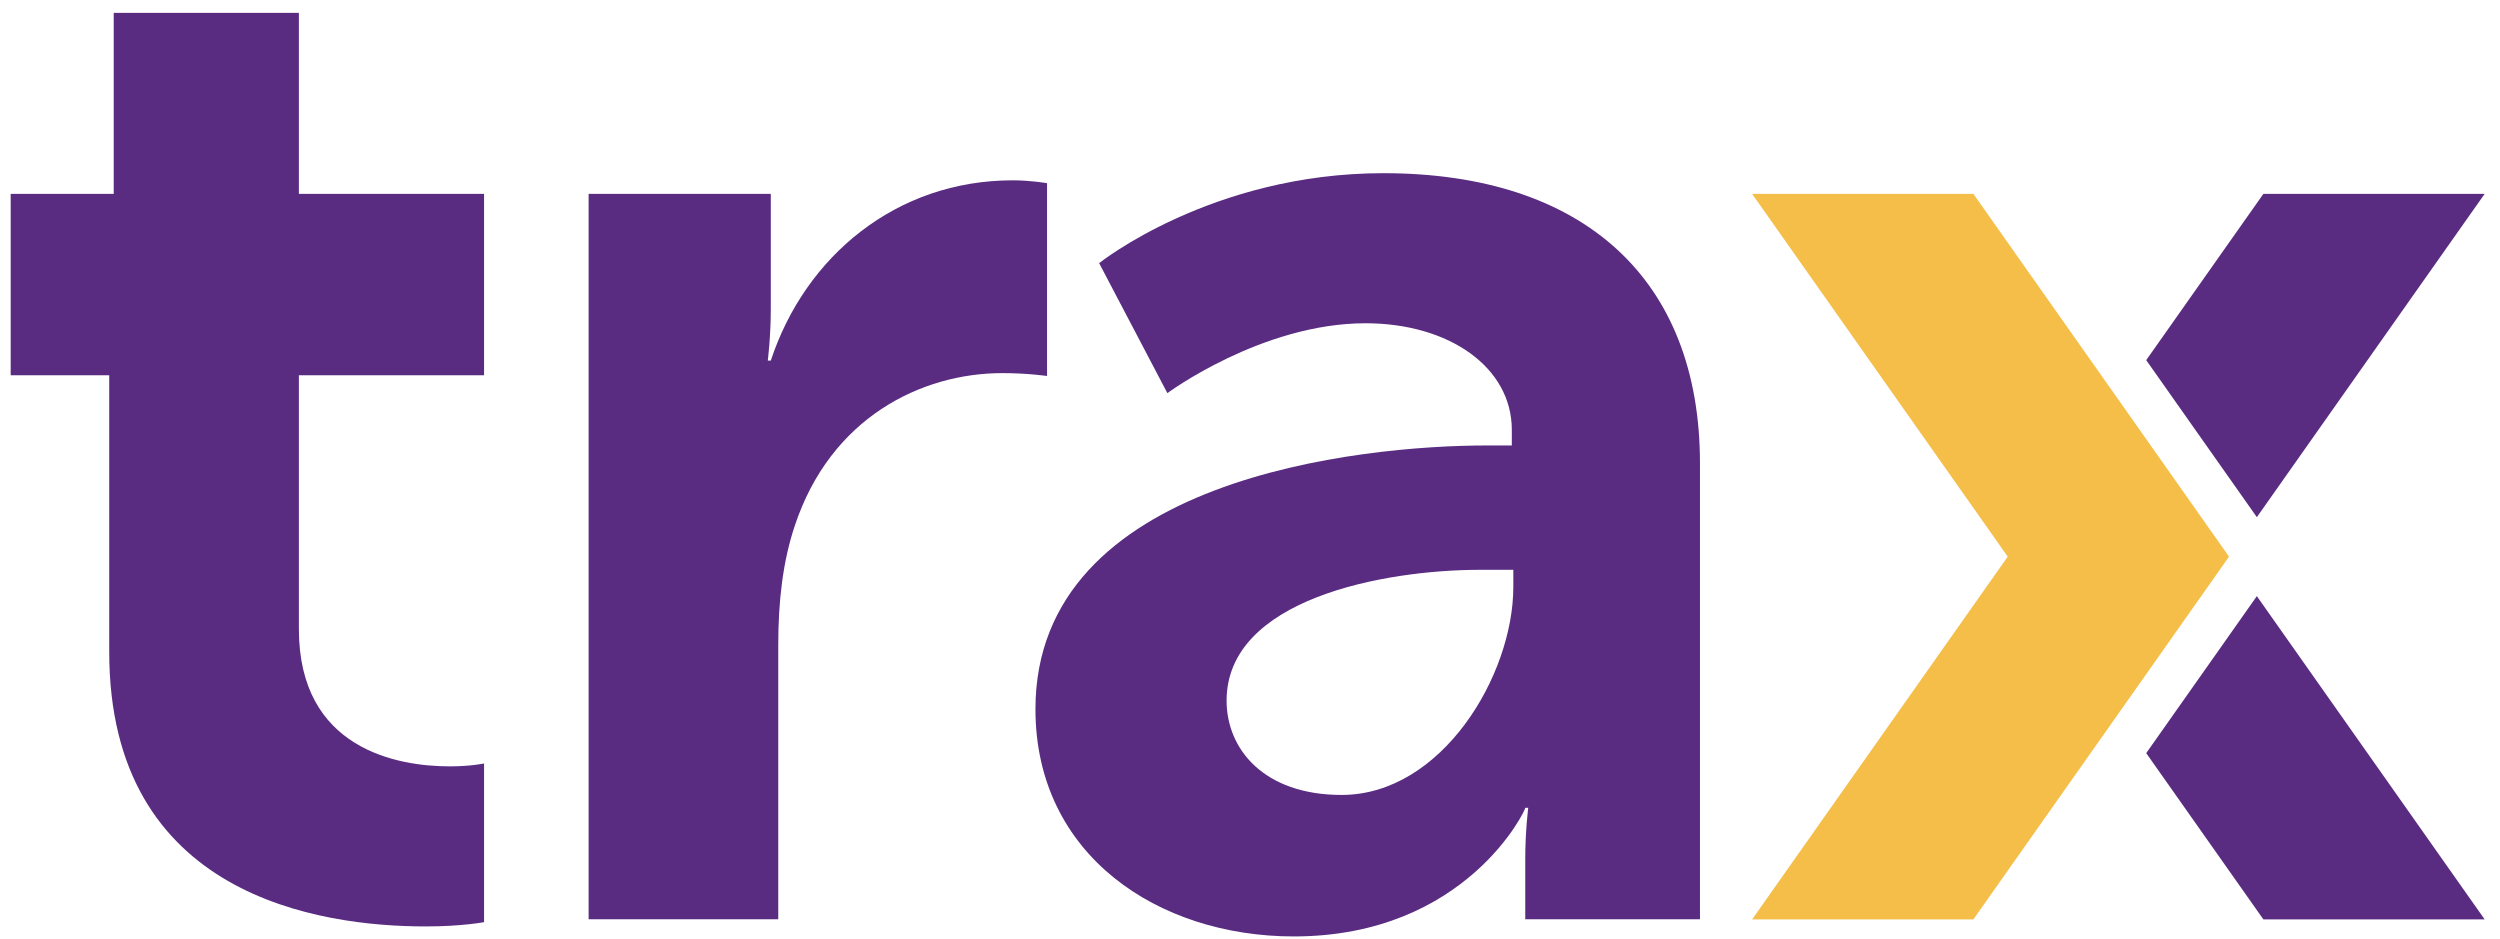
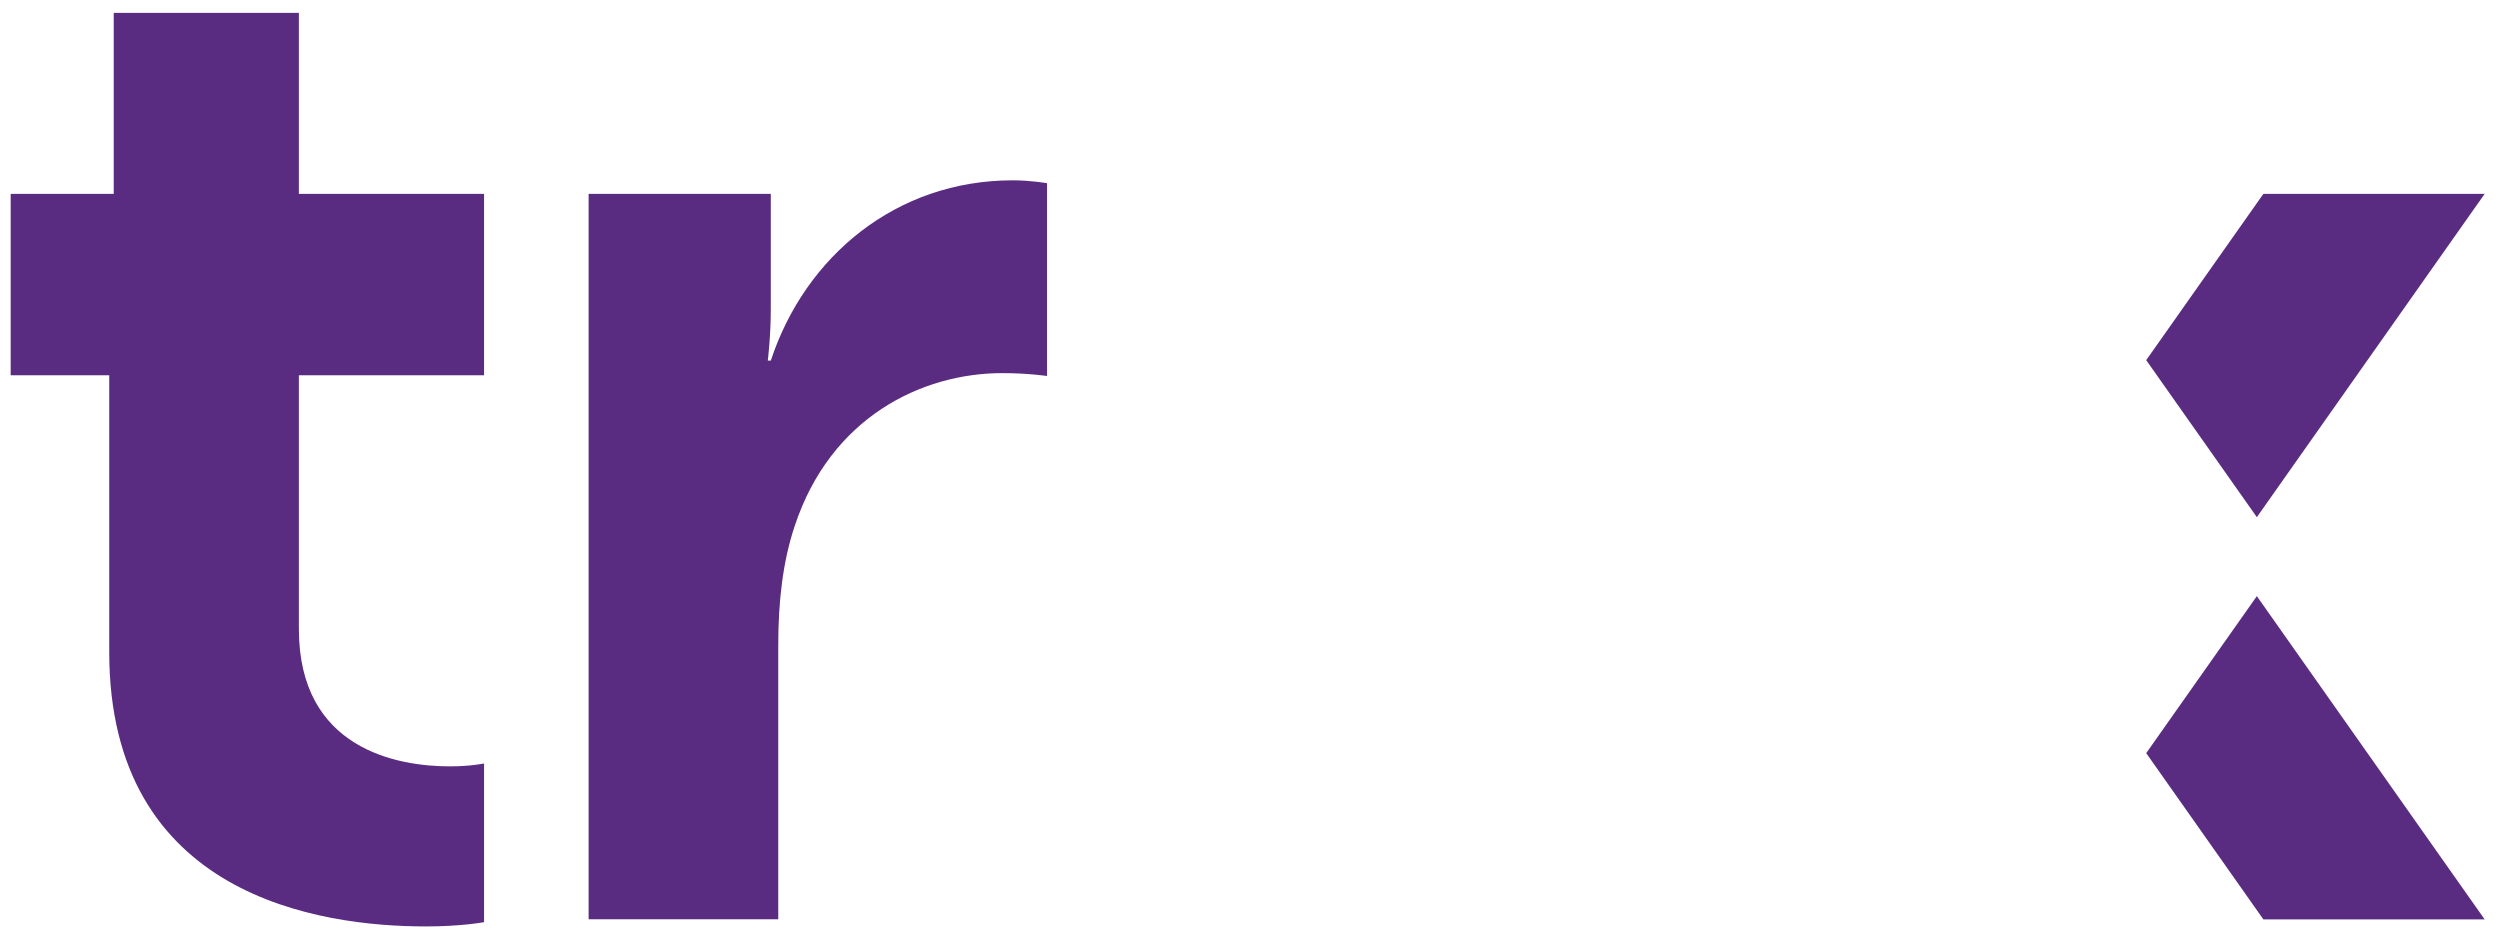
<svg xmlns="http://www.w3.org/2000/svg" width="100%" height="100%" viewBox="0 0 157 59" version="1.1" xml:space="preserve" style="fill-rule:evenodd;clip-rule:evenodd;stroke-linejoin:round;stroke-miterlimit:1.414;">
  <g id="logo">
    <g>
      <path d="M141.73,32.478l14.306,-20.302l-13.896,0l-7.358,10.441l6.948,9.861Z" style="fill:#592c82;fill-rule:nonzero;" />
      <path d="M134.782,47.297l7.358,10.441l13.896,0l-14.306,-20.301l-6.948,9.86Z" style="fill:#592c82;fill-rule:nonzero;" />
-       <path d="M95.036,36.861c0,5.565 -4.501,13.061 -10.785,13.061c-4.877,0 -7.221,-2.873 -7.221,-5.924c0,-6.374 9.847,-8.214 15.943,-8.214l2.063,0l0,1.077Zm-8.159,-25.985c-10.799,0 -17.851,5.65 -17.851,5.65l4.285,8.163c0,0 5.925,-4.388 12.441,-4.388c5.252,0 9.19,2.762 9.19,6.697l0,0.977l-1.594,0c-7.784,0 -28.322,2.02 -28.322,16.562c0,9.155 7.69,14.271 16.225,14.271c10.878,0 14.629,-8.078 14.535,-8.078l0.188,0c0,0 -0.188,1.436 -0.188,3.231l0,3.77l10.972,0l0,-28.634c0,-11.579 -7.315,-18.221 -19.881,-18.221" style="fill:#592c82;fill-rule:nonzero;" />
-       <path d="M139.983,34.957l-16.054,-22.781l-13.896,0l16.052,22.781l-16.052,22.781l13.896,0l16.054,-22.781Z" style="fill:#f4be49;fill-rule:nonzero;" />
      <path d="M6.86,23.567l-6.189,0l0,-11.391l6.471,0l0,-11.368l11.628,0l0,11.368l11.629,0l0,11.391l-11.629,0l0,15.943c0,7.539 6.19,8.617 9.472,8.617c1.313,0 2.157,-0.18 2.157,-0.18l0,9.964c0,0 -1.407,0.269 -3.658,0.269c-6.658,0 -19.881,-1.885 -19.881,-17.234l0,-17.379Z" style="fill:#592c82;fill-rule:nonzero;" />
      <path d="M36.965,12.176l11.441,0l0,7.24c0,1.705 -0.188,3.231 -0.188,3.231l0.188,0c2.157,-6.552 7.877,-11.323 15.192,-11.323c1.126,0 2.157,0.18 2.157,0.18l0,12.108c0,0 -1.219,-0.18 -2.813,-0.18c-5.064,0 -10.785,2.783 -13.036,9.605c-0.75,2.244 -1.031,4.757 -1.031,7.45l0,17.244l-11.91,0l0,-45.555Z" style="fill:#592c82;fill-rule:nonzero;" />
    </g>
  </g>
</svg>